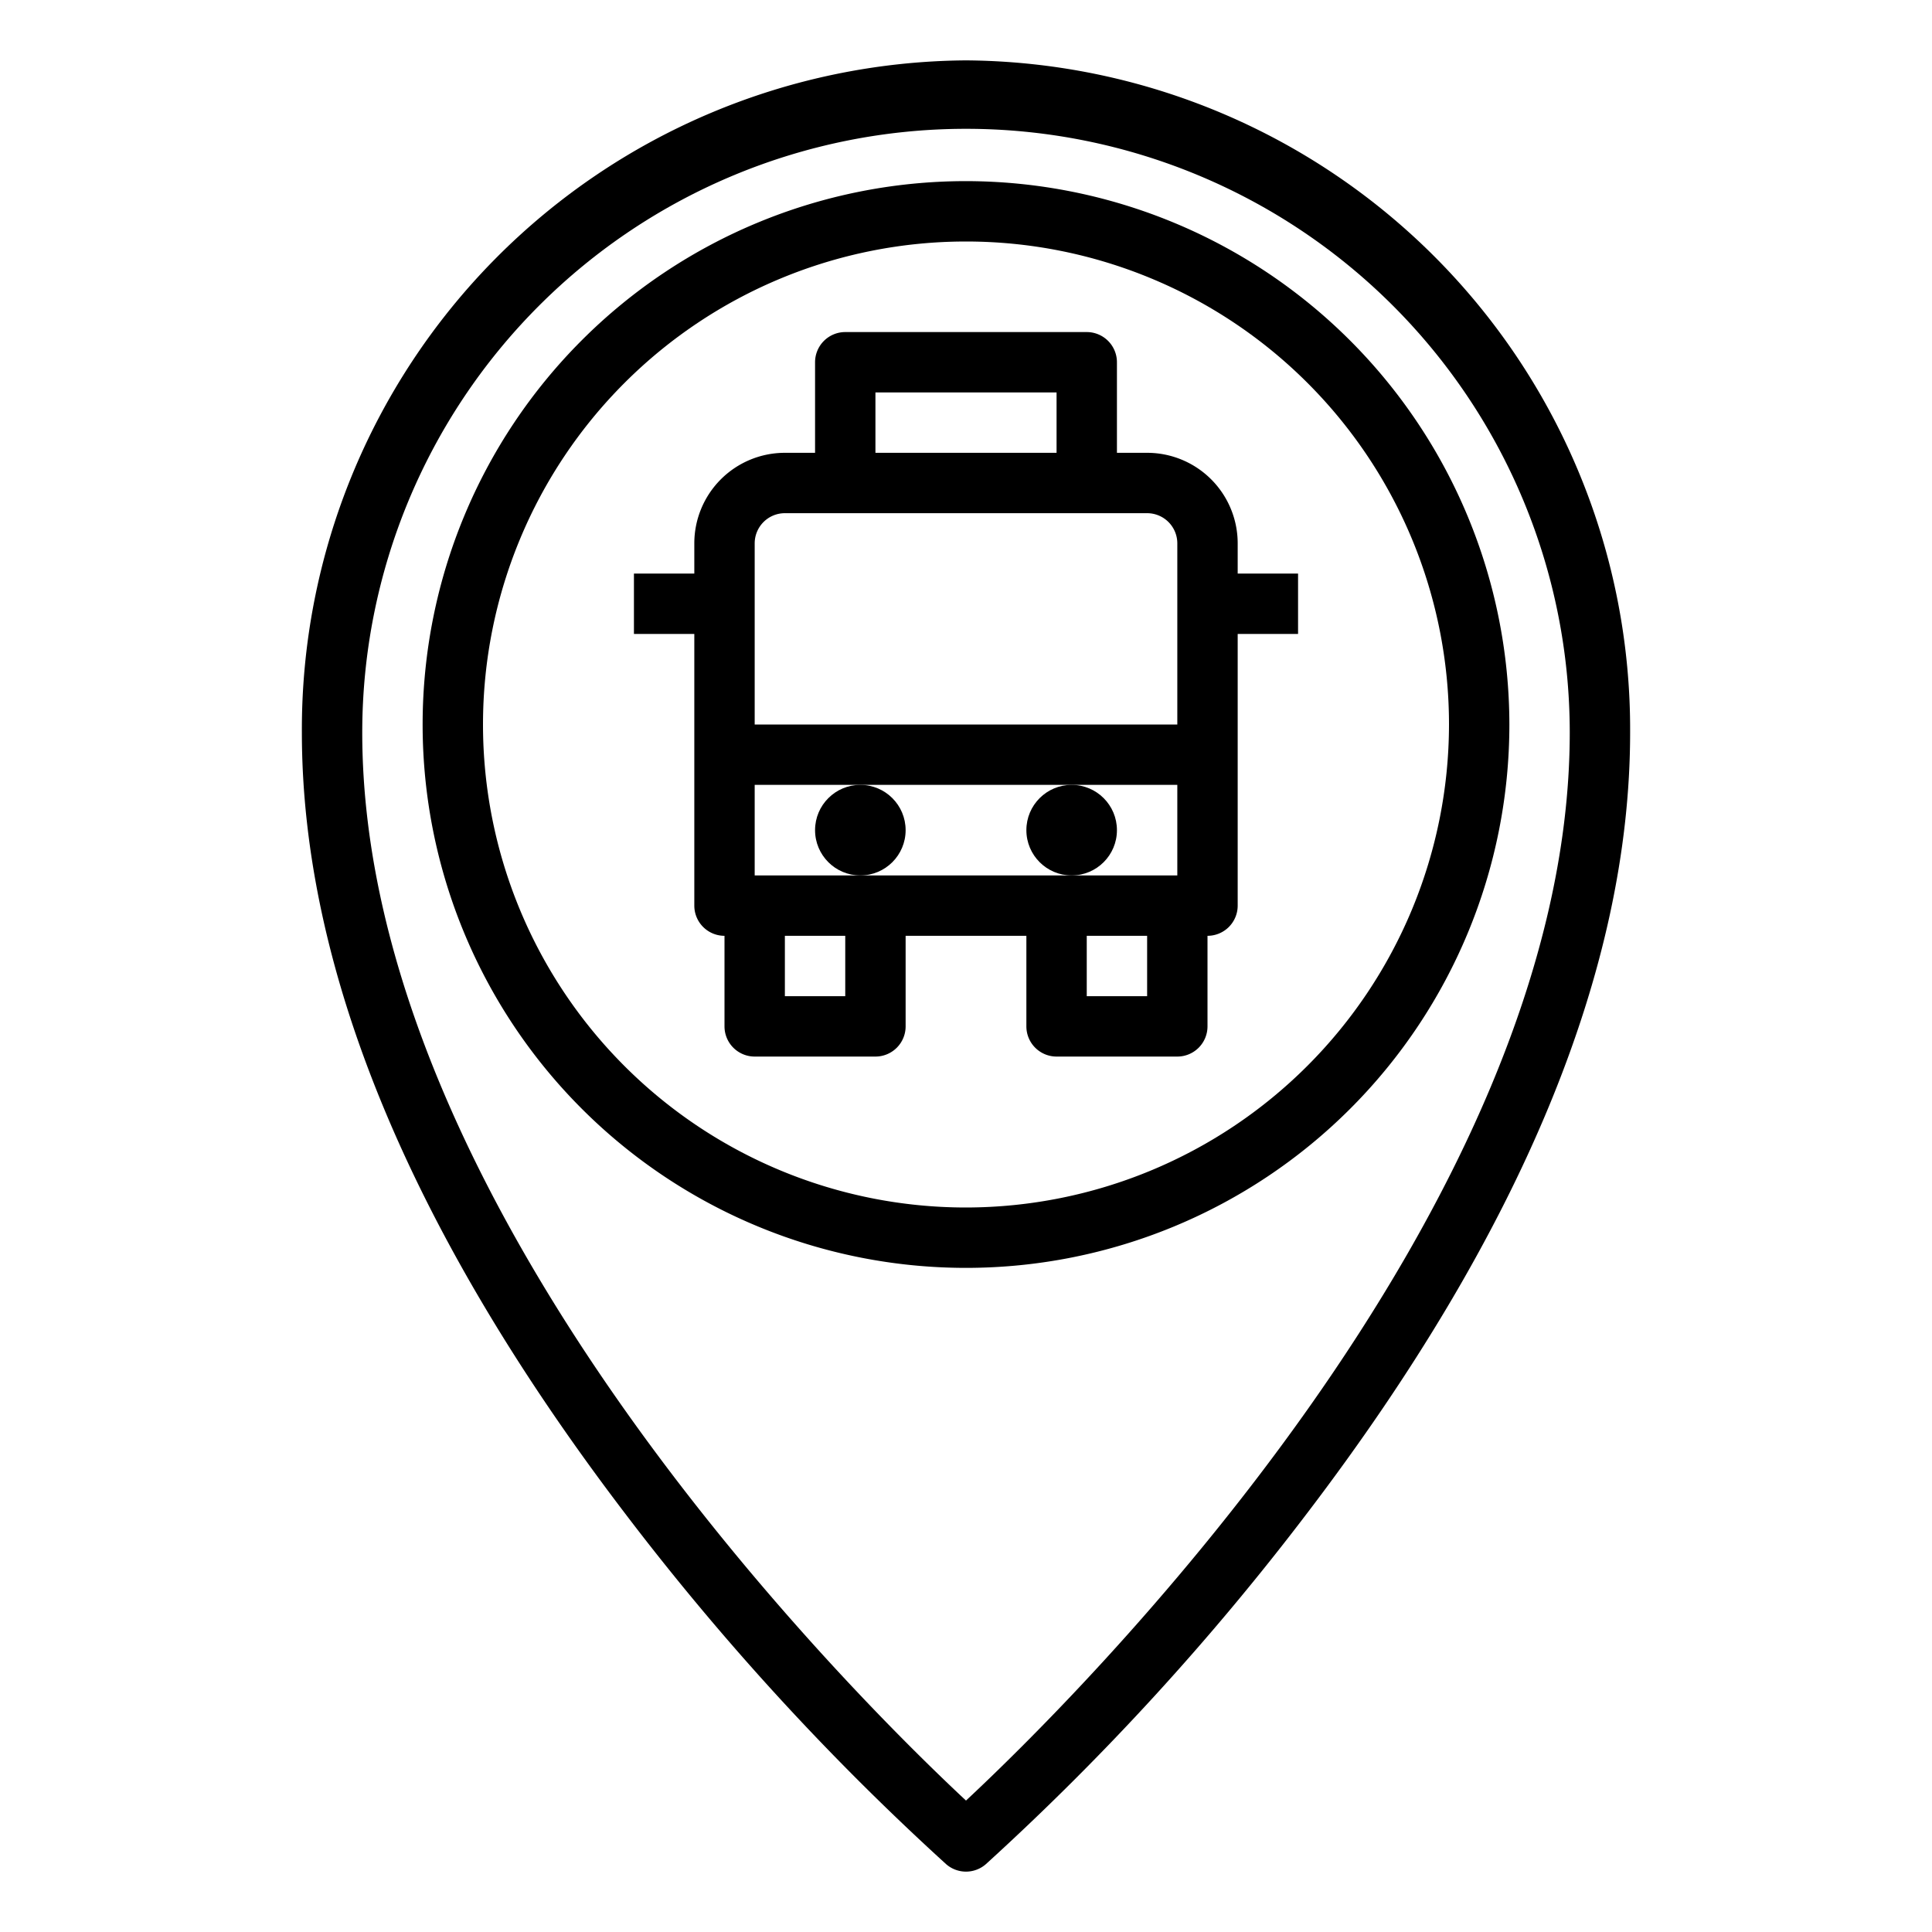
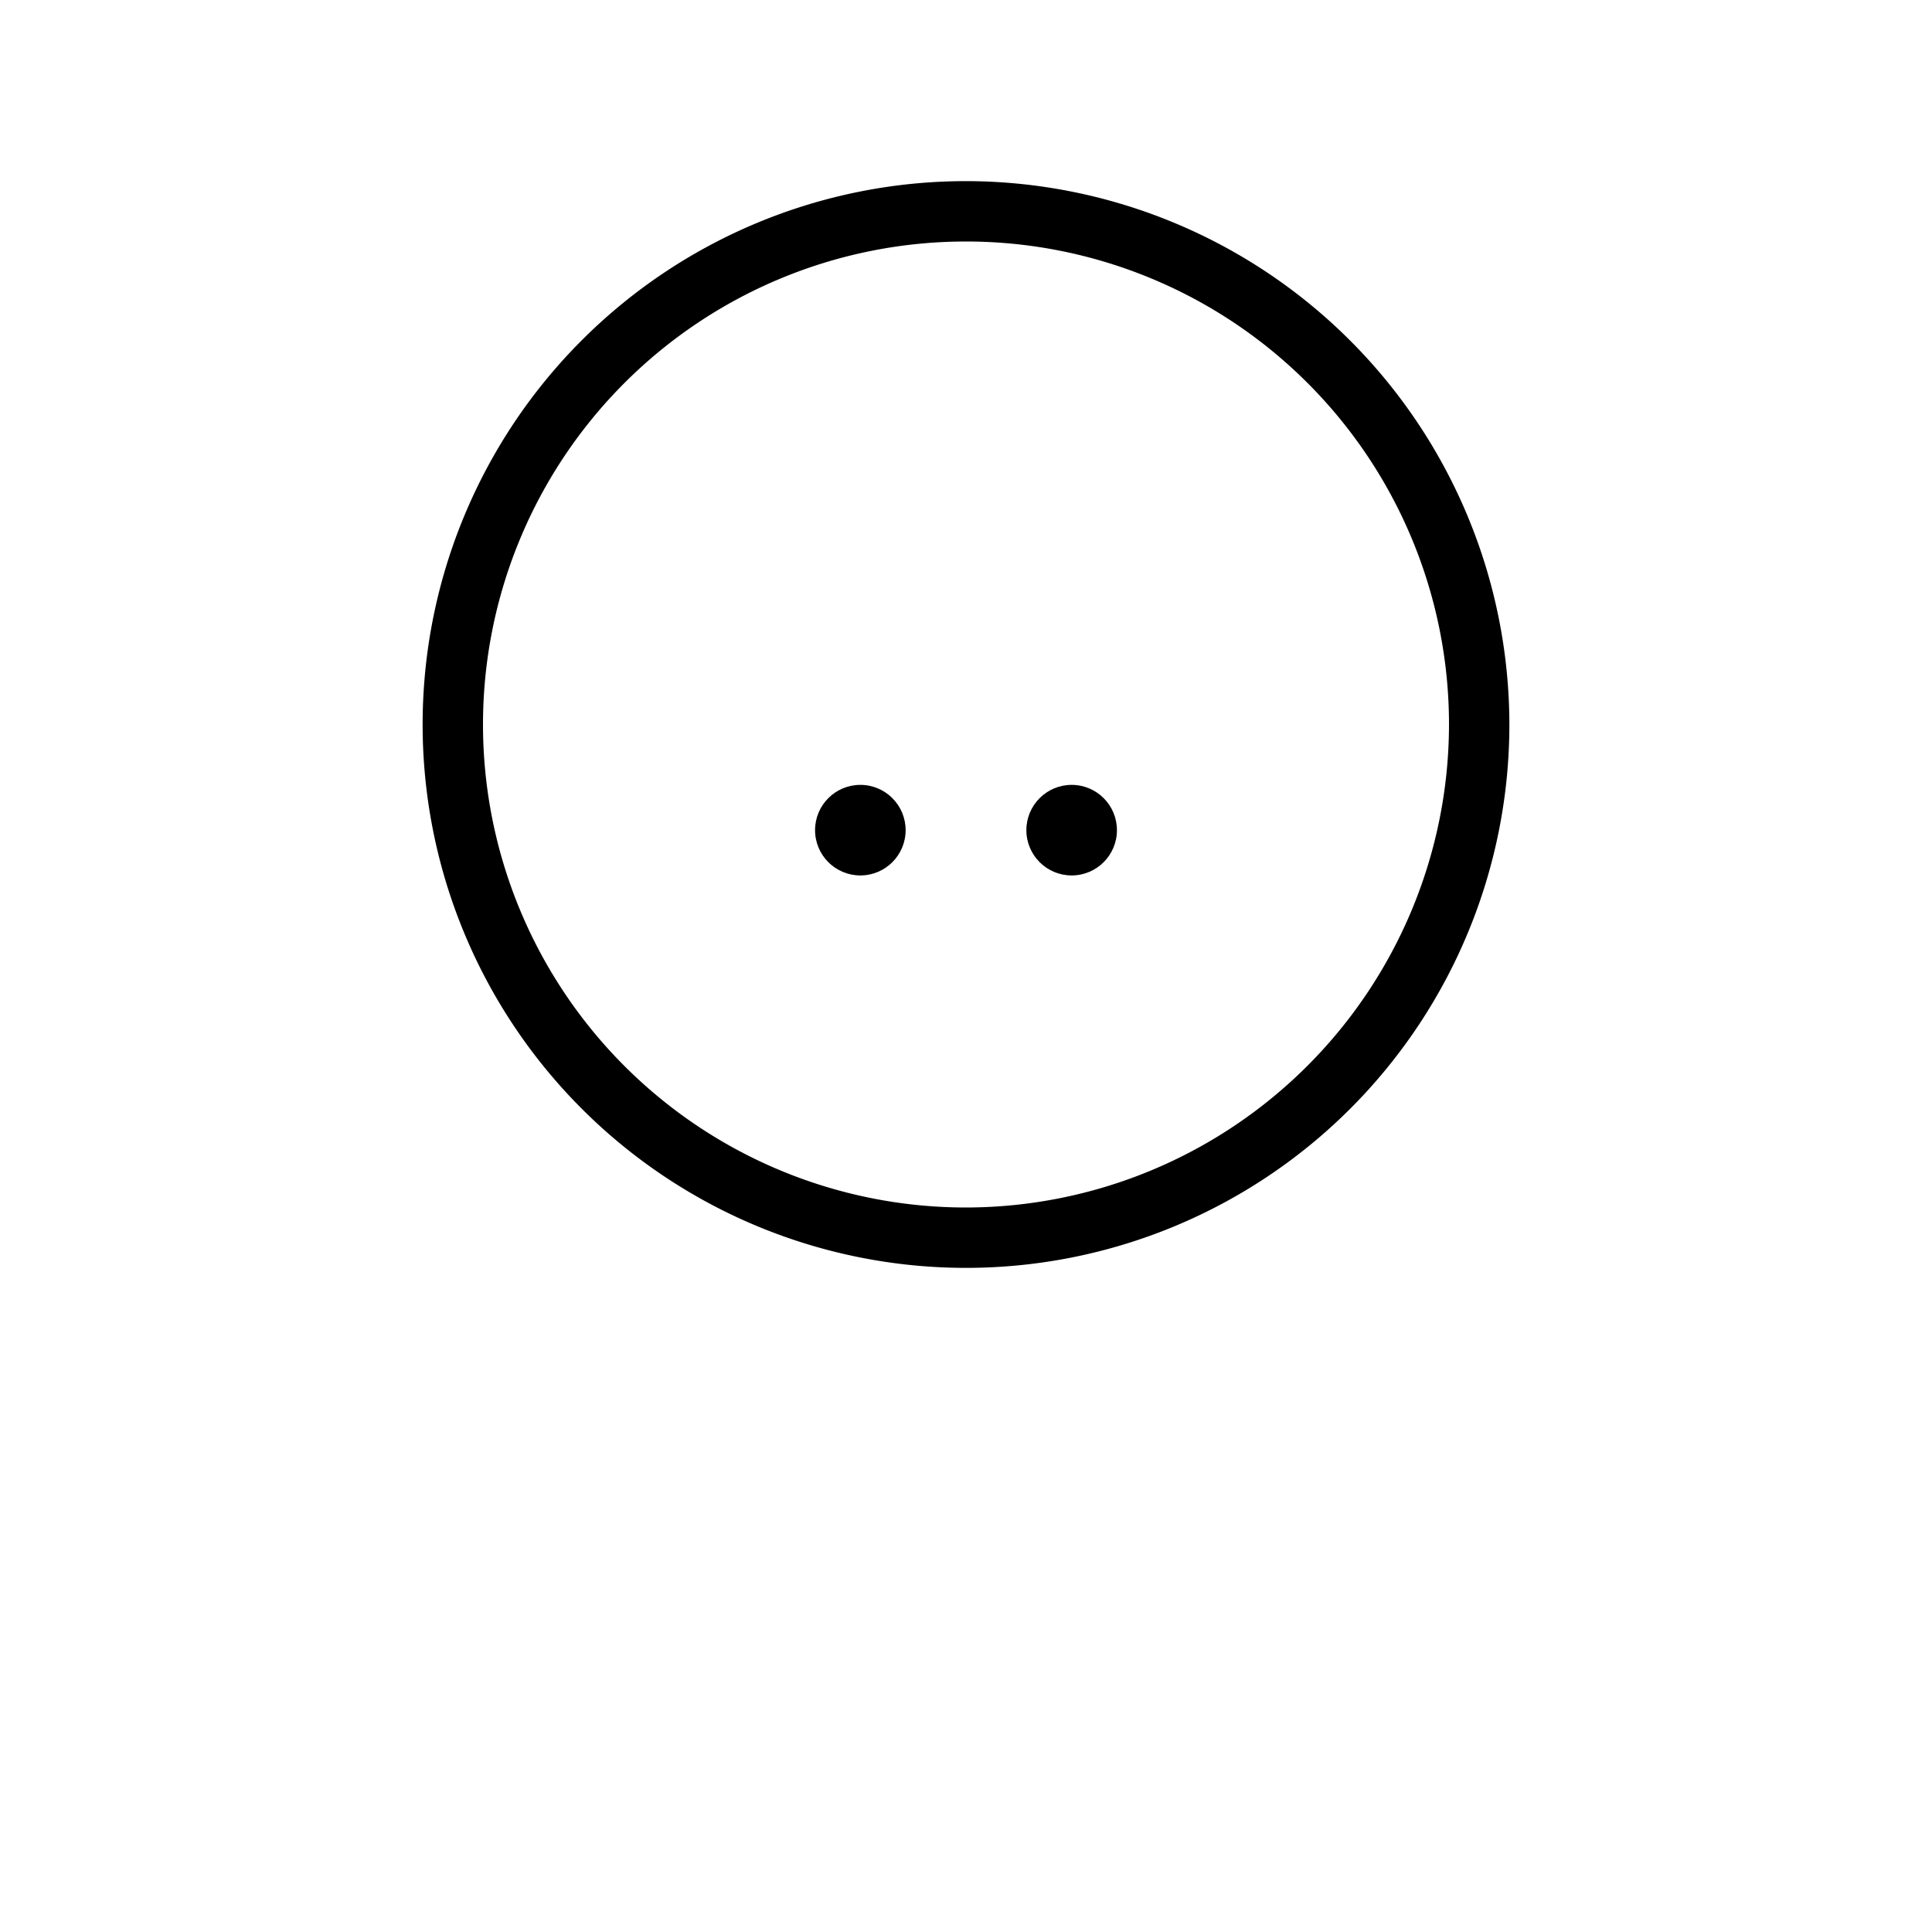
<svg xmlns="http://www.w3.org/2000/svg" height="512" viewBox="0 0 64 64" width="512">
  <g id="Outline">
-     <path d="m32 2a22.159 22.159 0 0 0 -22 22.267c0 7.84 3.6 16.542 10.7 25.86a86.428 86.428 0 0 0 10.642 11.626 1 1 0 0 0 1.316 0 86.428 86.428 0 0 0 10.642-11.626c7.1-9.318 10.7-18.02 10.7-25.86a22.159 22.159 0 0 0 -22-22.267zm0 57.646c-3.527-3.289-20-19.5-20-35.379a20 20 0 1 1 40 0c0 15.88-16.473 32.09-20 35.379z" />
    <path d="m32 6a18 18 0 1 0 18 18 18.021 18.021 0 0 0 -18-18zm0 34a16 16 0 1 1 16-16 16.019 16.019 0 0 1 -16 16z" />
-     <path d="m41 18a3 3 0 0 0 -3-3h-1v-3a1 1 0 0 0 -1-1h-8a1 1 0 0 0 -1 1v3h-1a3 3 0 0 0 -3 3v1h-2v2h2v9a1 1 0 0 0 1 1v3a1 1 0 0 0 1 1h4a1 1 0 0 0 1-1v-3h4v3a1 1 0 0 0 1 1h4a1 1 0 0 0 1-1v-3a1 1 0 0 0 1-1v-9h2v-2h-2zm-12-5h6v2h-6zm-3 4h12a1 1 0 0 1 1 1v6h-14v-6a1 1 0 0 1 1-1zm13 12h-14v-3h14zm-11 4h-2v-2h2zm10 0h-2v-2h2z" />
    <circle cx="35.5" cy="27.5" r="1.5" />
    <circle cx="28.5" cy="27.5" r="1.5" />
  </g>
</svg>